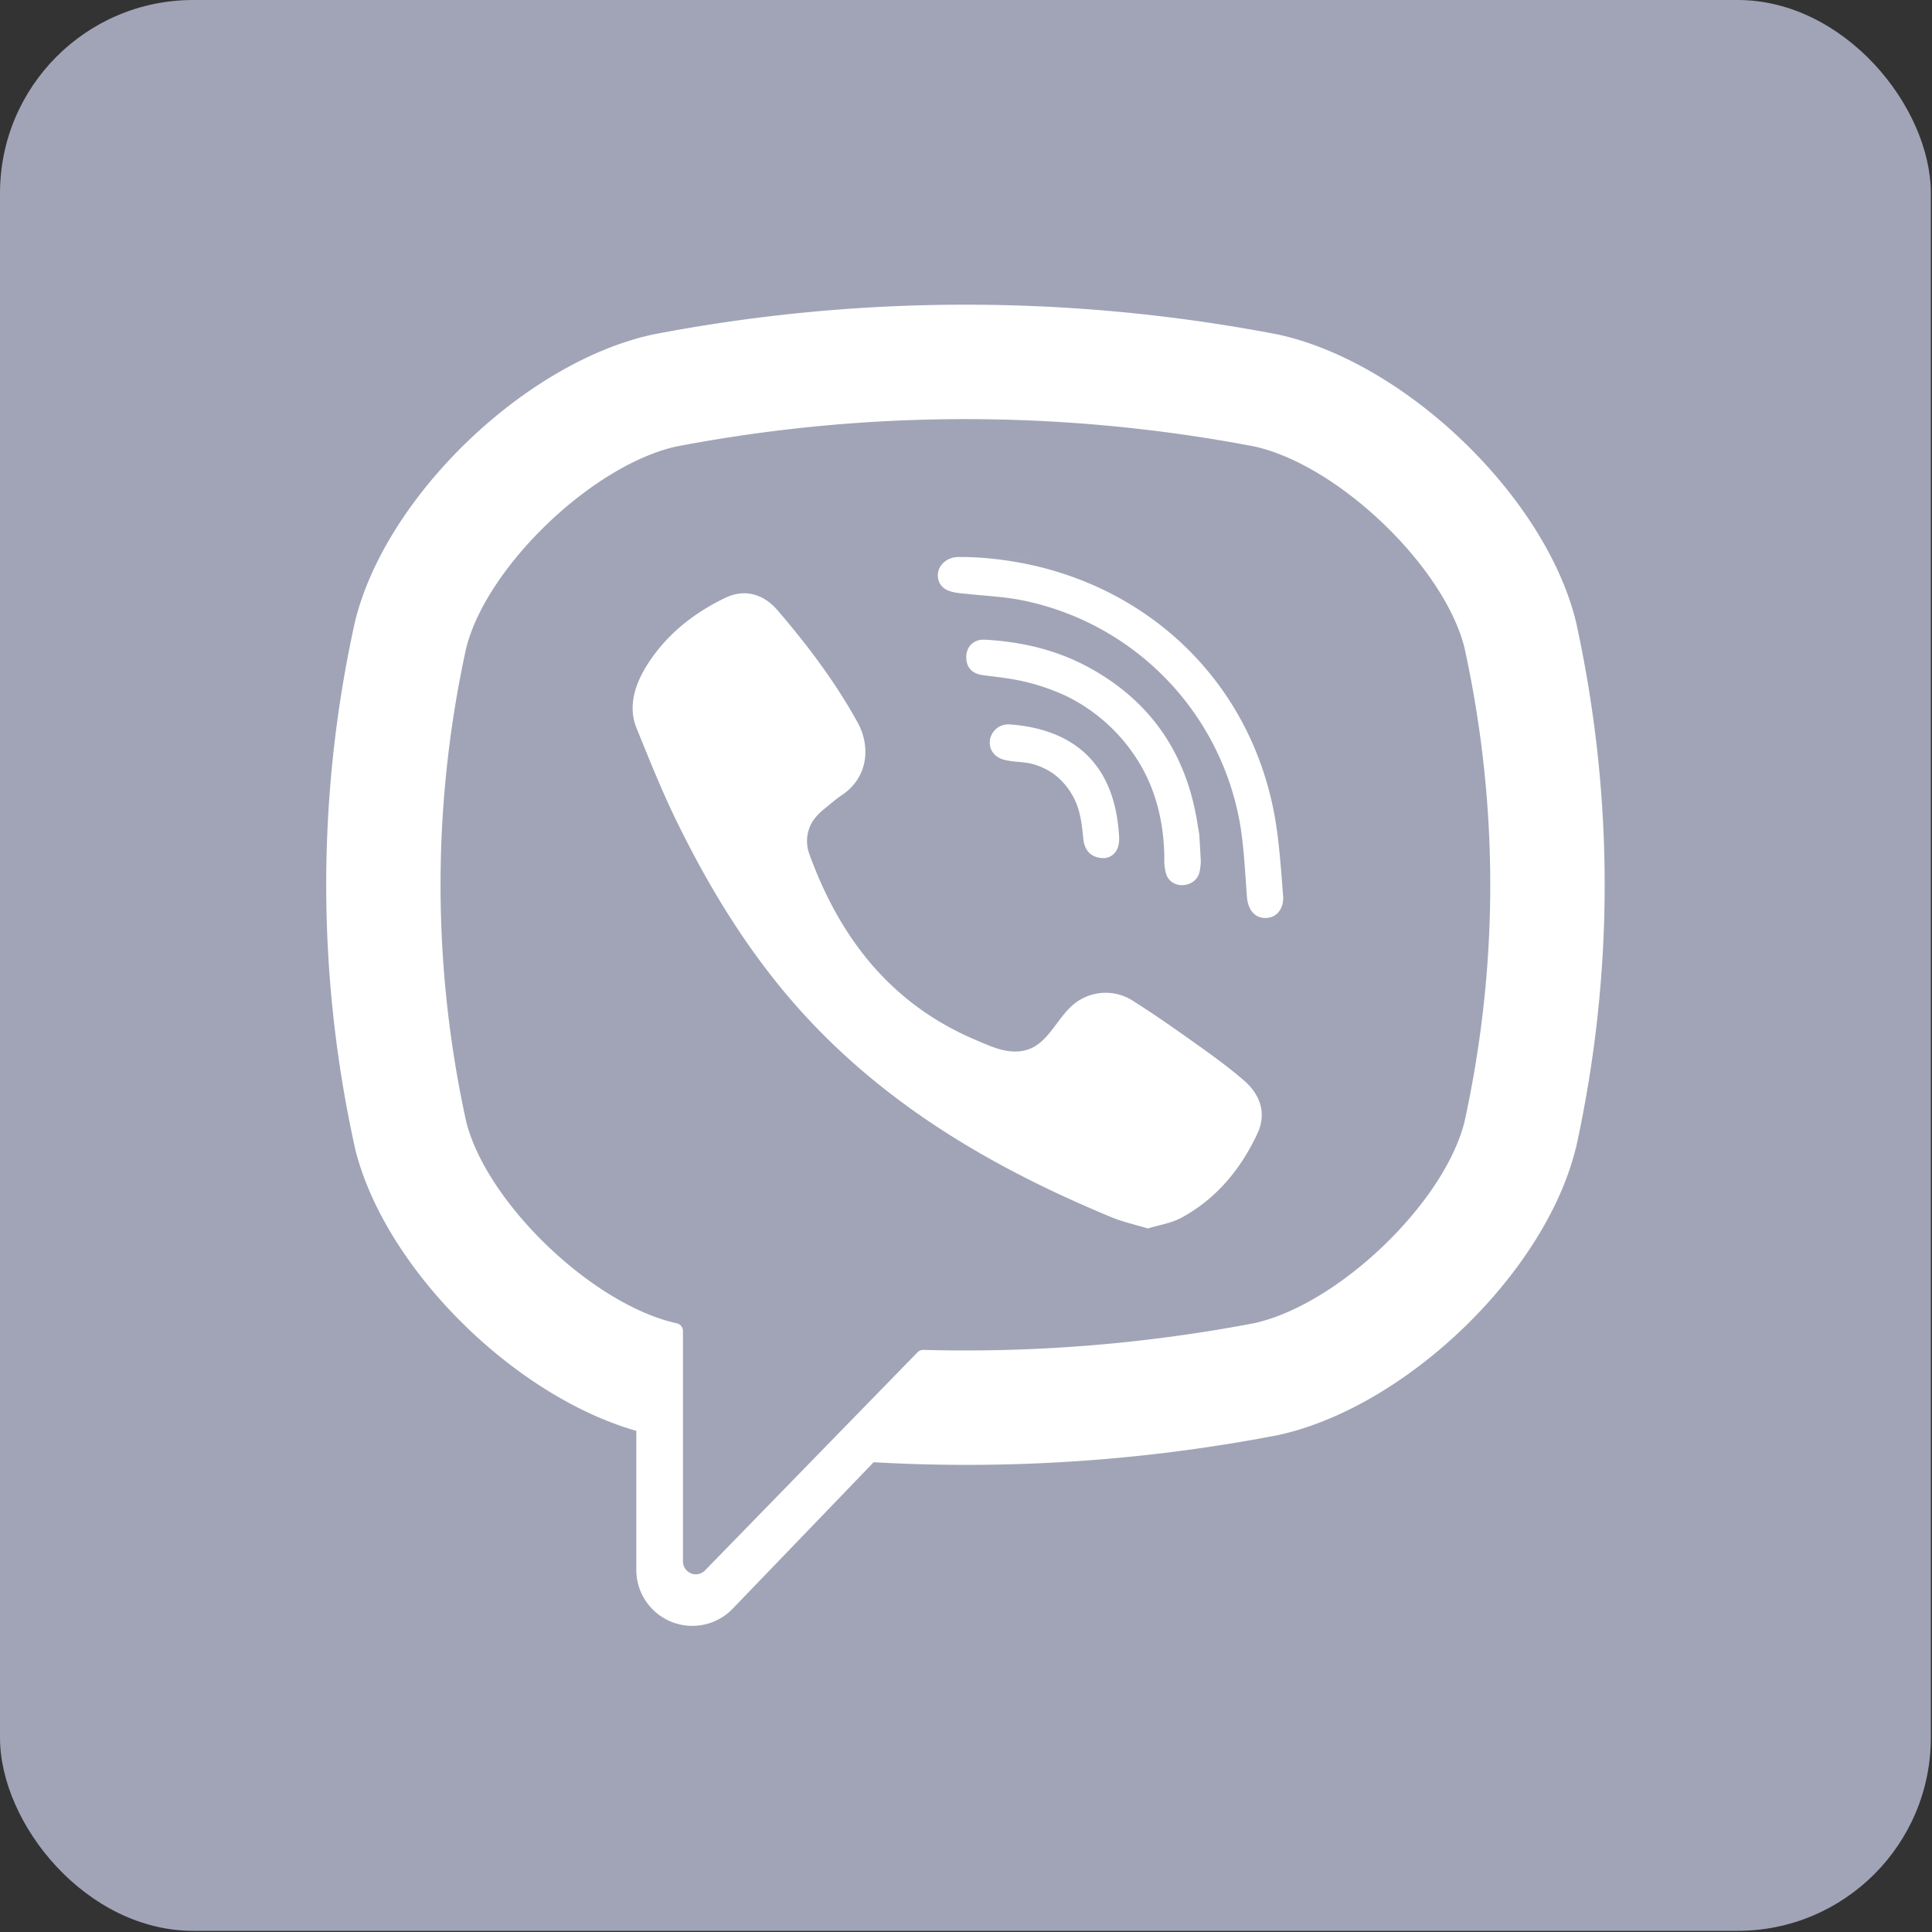
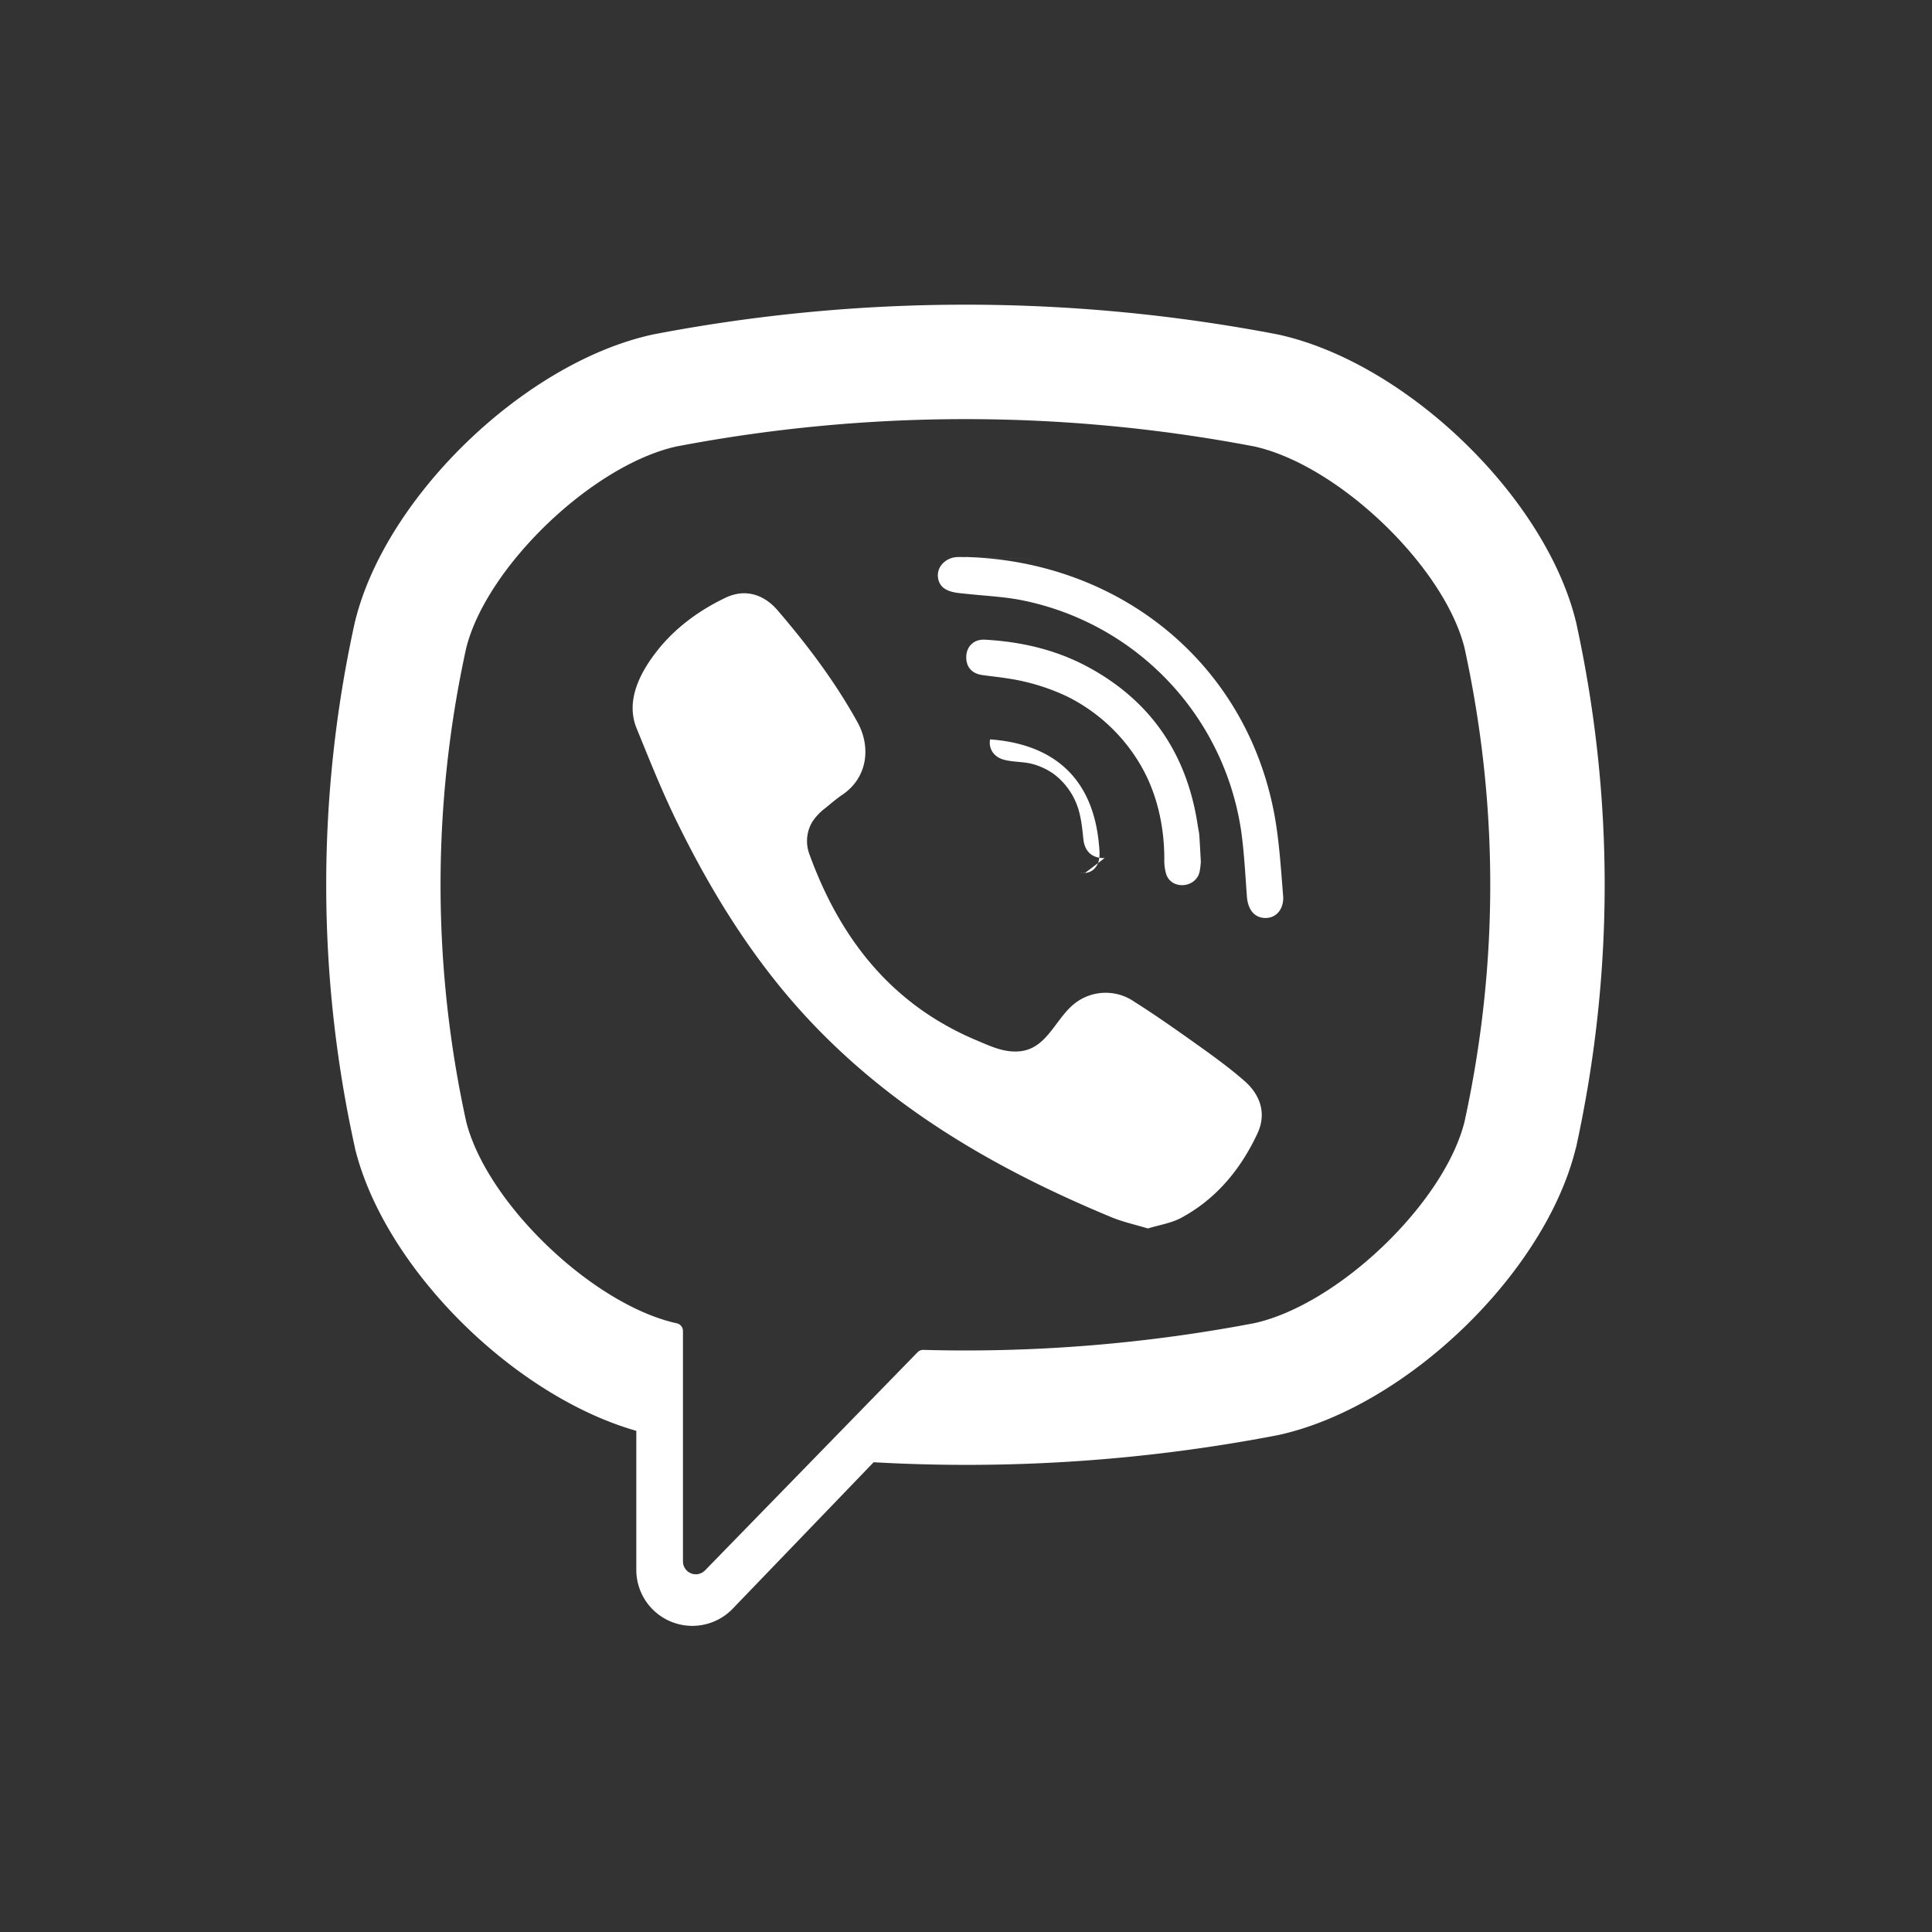
<svg xmlns="http://www.w3.org/2000/svg" width="20" height="20" viewBox="0 0 20 20">
  <rect x="0" y="0" width="20" height="20" fill="#333333" stroke="none" />
  <g fill-rule="nonzero" fill="none">
-     <rect fill="#A0A4B6" width="19.988" height="19.988" rx="2" />
    <g fill="#FFF">
      <path d="M16.316 6.443l-.004-.016c-.32-1.29-1.76-2.676-3.081-2.964l-.015-.003a17.12 17.12 0 00-6.444 0l-.015.003c-1.322.288-2.761 1.673-3.08 2.964l-.004.016a12.612 12.612 0 000 5.433l.003.016c.306 1.236 1.639 2.557 2.911 2.92v1.442a.58.58 0 00.997.4l1.46-1.517a17.005 17.005 0 004.172-.278l.015-.003c1.322-.288 2.761-1.673 3.08-2.964l.005-.016c.394-1.802.394-3.63 0-5.433zm-1.156 5.172c-.213.842-1.306 1.889-2.174 2.082a15.957 15.957 0 01-3.428.277.081.081 0 00-.06.025l-1.066 1.094-1.134 1.164a.133.133 0 01-.228-.092v-2.387a.082.082 0 00-.067-.08h-.001c-.868-.194-1.96-1.241-2.175-2.083a11.446 11.446 0 010-4.91c.214-.843 1.307-1.89 2.175-2.083a15.944 15.944 0 015.984 0c.869.193 1.961 1.24 2.174 2.082.356 1.63.356 3.282 0 4.911z" />
      <path d="M11.883 12.717c-.133-.04-.26-.068-.379-.117-1.224-.508-2.35-1.163-3.244-2.168-.507-.571-.904-1.216-1.24-1.899-.16-.323-.294-.66-.43-.994-.125-.305.059-.62.252-.85.182-.215.415-.38.668-.501.198-.095.392-.04.537.127.311.362.598.742.83 1.162.142.258.103.573-.155.749-.063.042-.12.092-.179.14a.585.585 0 00-.135.143.39.39 0 00-.026.342c.319.875.856 1.556 1.738 1.923.14.059.282.127.445.108.272-.032.36-.33.55-.486a.52.52 0 01.626-.027c.201.127.396.263.59.401.19.135.378.268.554.422.168.148.226.343.131.544-.174.37-.426.676-.79.872-.104.055-.227.073-.343.109-.133-.04.116-.036 0 0z" />
      <path d="M9.997 5.766c1.602.045 2.917 1.108 3.2 2.691.047.27.064.546.086.82.009.115-.056.224-.18.226-.13.001-.187-.106-.195-.221-.017-.228-.028-.457-.06-.683a2.862 2.862 0 00-2.304-2.392c-.179-.032-.362-.04-.543-.06-.114-.011-.264-.018-.29-.16-.02-.12.08-.214.194-.22.03-.002.061 0 .092 0 1.602.044-.03 0 0 0z" />
      <path d="M12.431 8.921c-.002.02-.004.067-.015.112-.043.16-.287.18-.343.018a.484.484 0 01-.02-.154c0-.34-.073-.679-.244-.974a1.811 1.811 0 00-.76-.712 2.185 2.185 0 00-.605-.186c-.092-.015-.184-.024-.276-.037-.11-.016-.17-.086-.165-.196.005-.103.08-.176.192-.17.367.02.722.1 1.05.273.664.352 1.043.908 1.154 1.65.005.033.013.066.016.1.006.083.01.167.016.276-.002.02-.006-.11 0 0z" />
-       <path d="M11.435 8.883c-.134.002-.206-.072-.22-.195-.009-.086-.017-.172-.037-.256a.72.72 0 00-.266-.417.693.693 0 00-.216-.104c-.098-.028-.2-.02-.298-.045-.107-.026-.166-.112-.149-.212a.192.192 0 01.203-.155c.62.045 1.065.366 1.128 1.097.005.052.01.106-.002.156-.02.084-.082.126-.143.13-.134.003.061-.004 0 0z" />
+       <path d="M11.435 8.883c-.134.002-.206-.072-.22-.195-.009-.086-.017-.172-.037-.256a.72.72 0 00-.266-.417.693.693 0 00-.216-.104c-.098-.028-.2-.02-.298-.045-.107-.026-.166-.112-.149-.212c.62.045 1.065.366 1.128 1.097.005.052.01.106-.002.156-.02.084-.082.126-.143.13-.134.003.061-.004 0 0z" />
    </g>
  </g>
</svg>